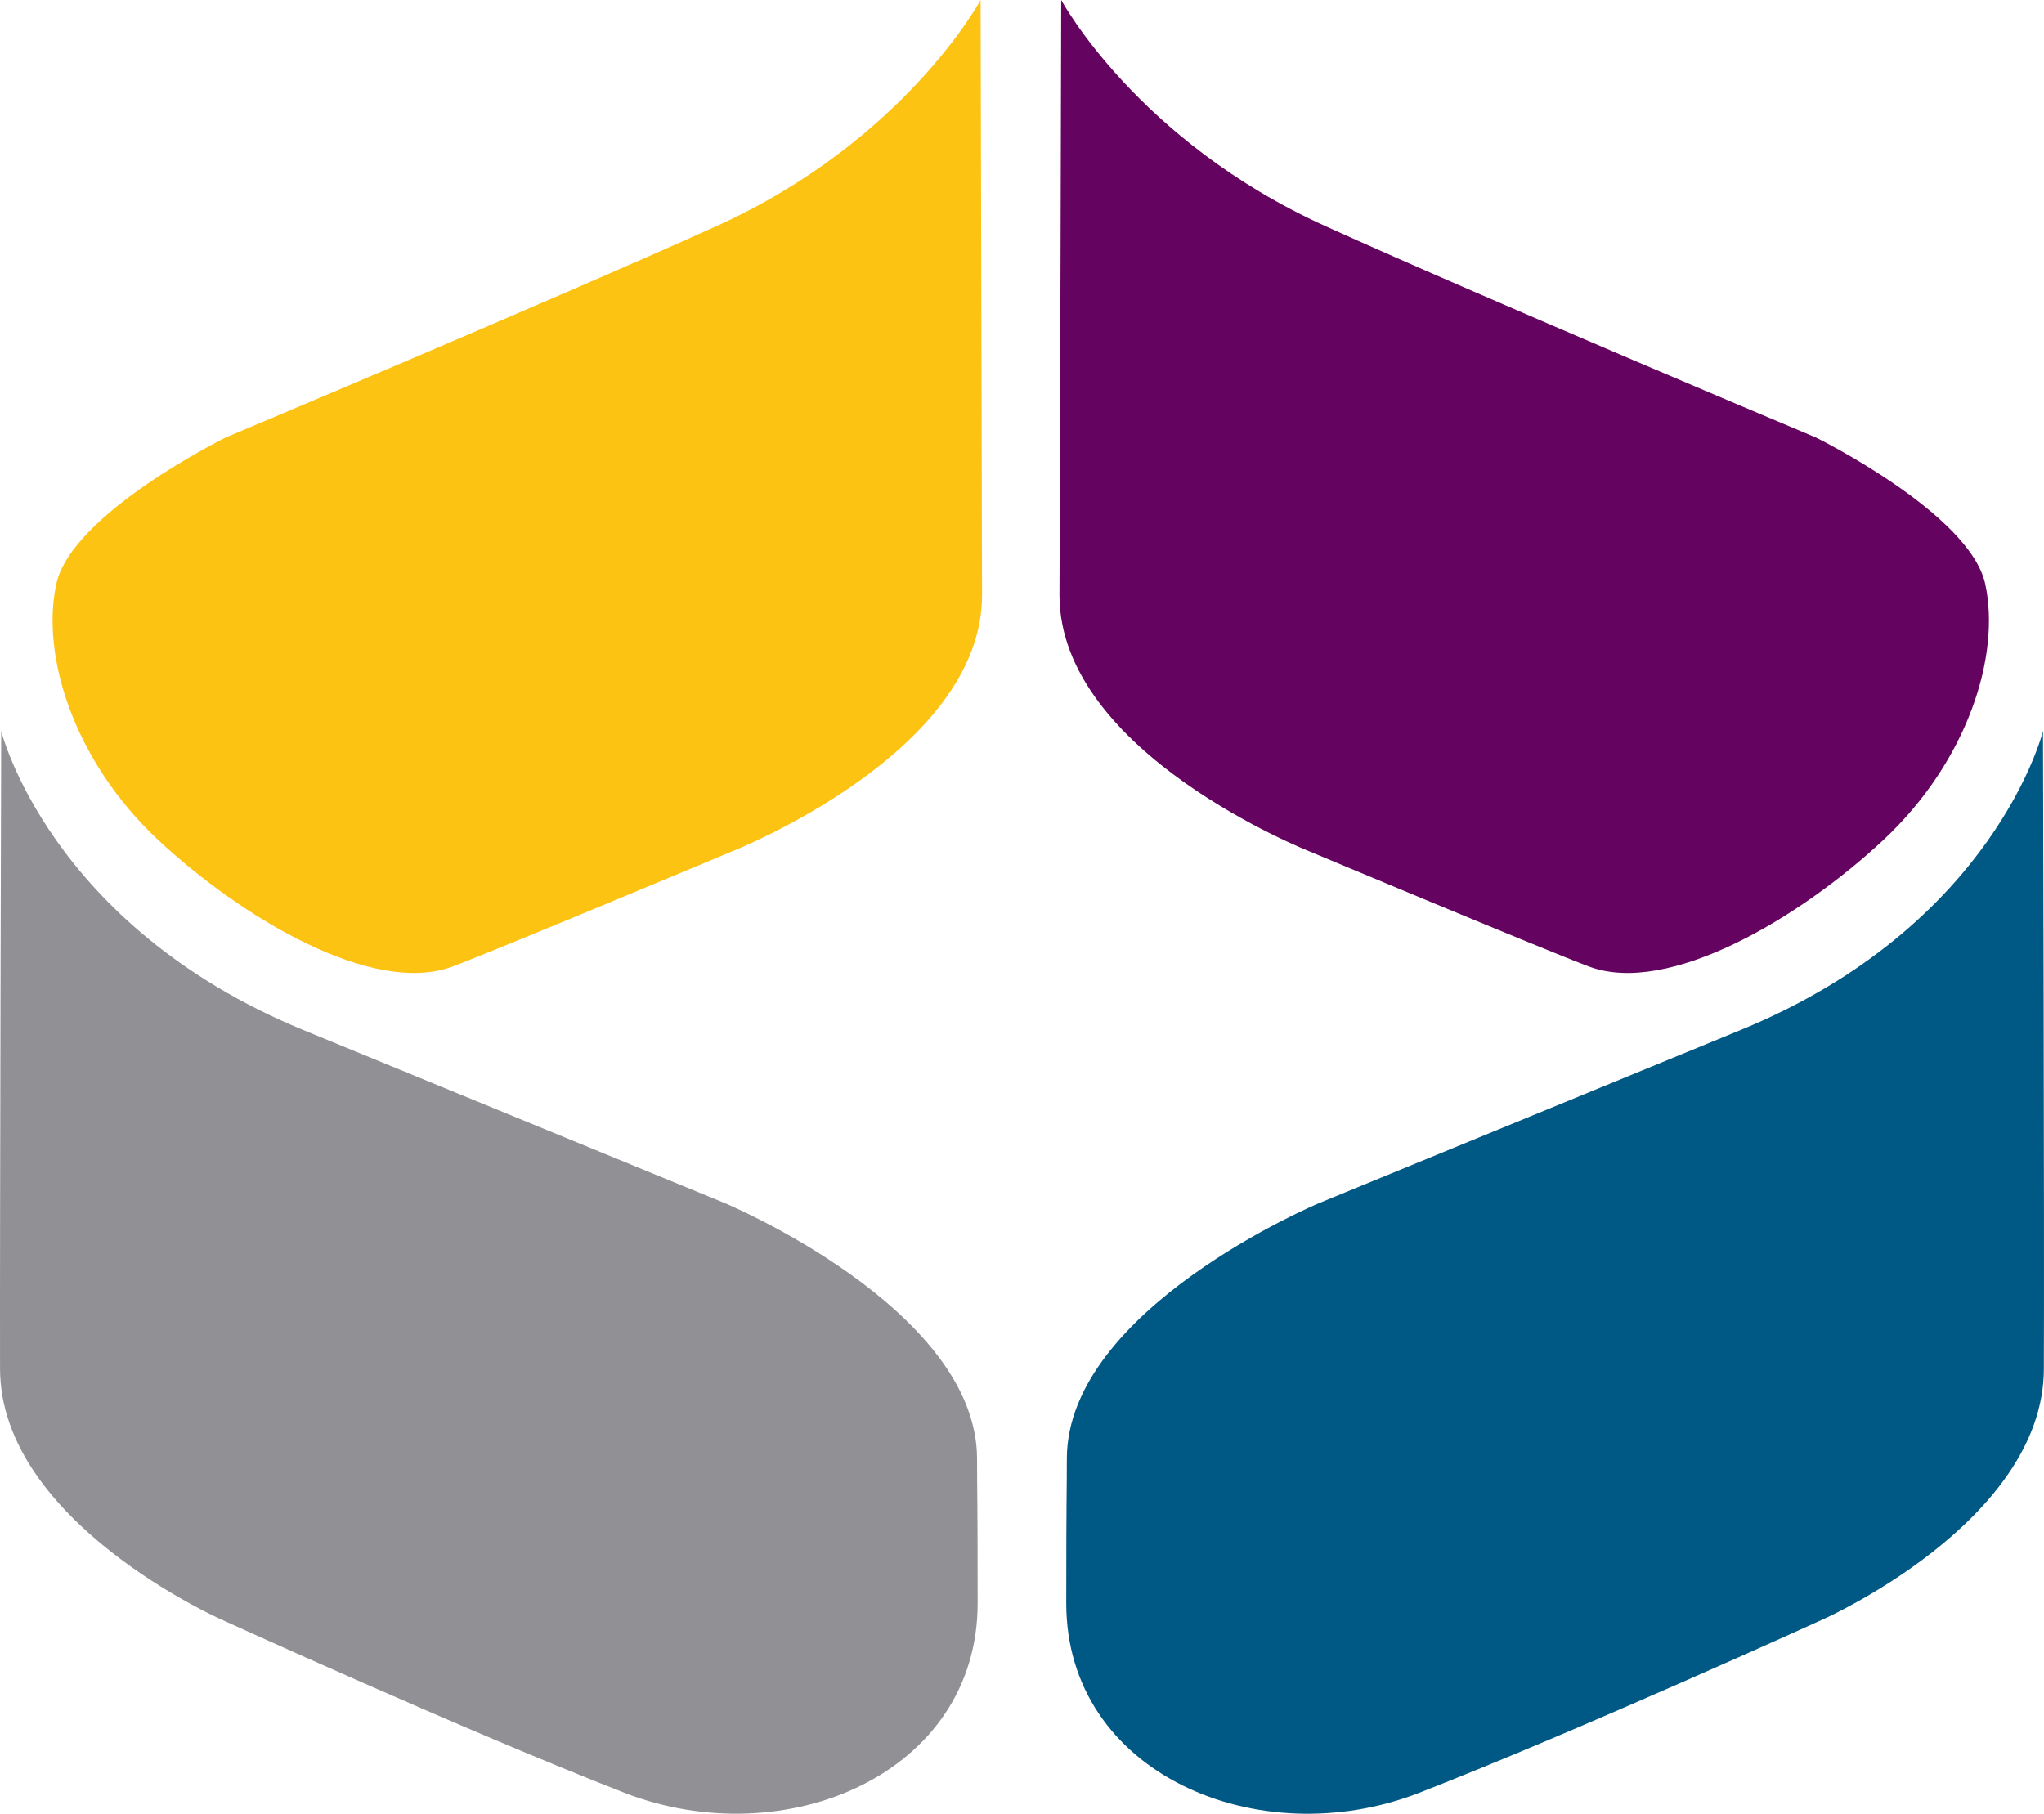
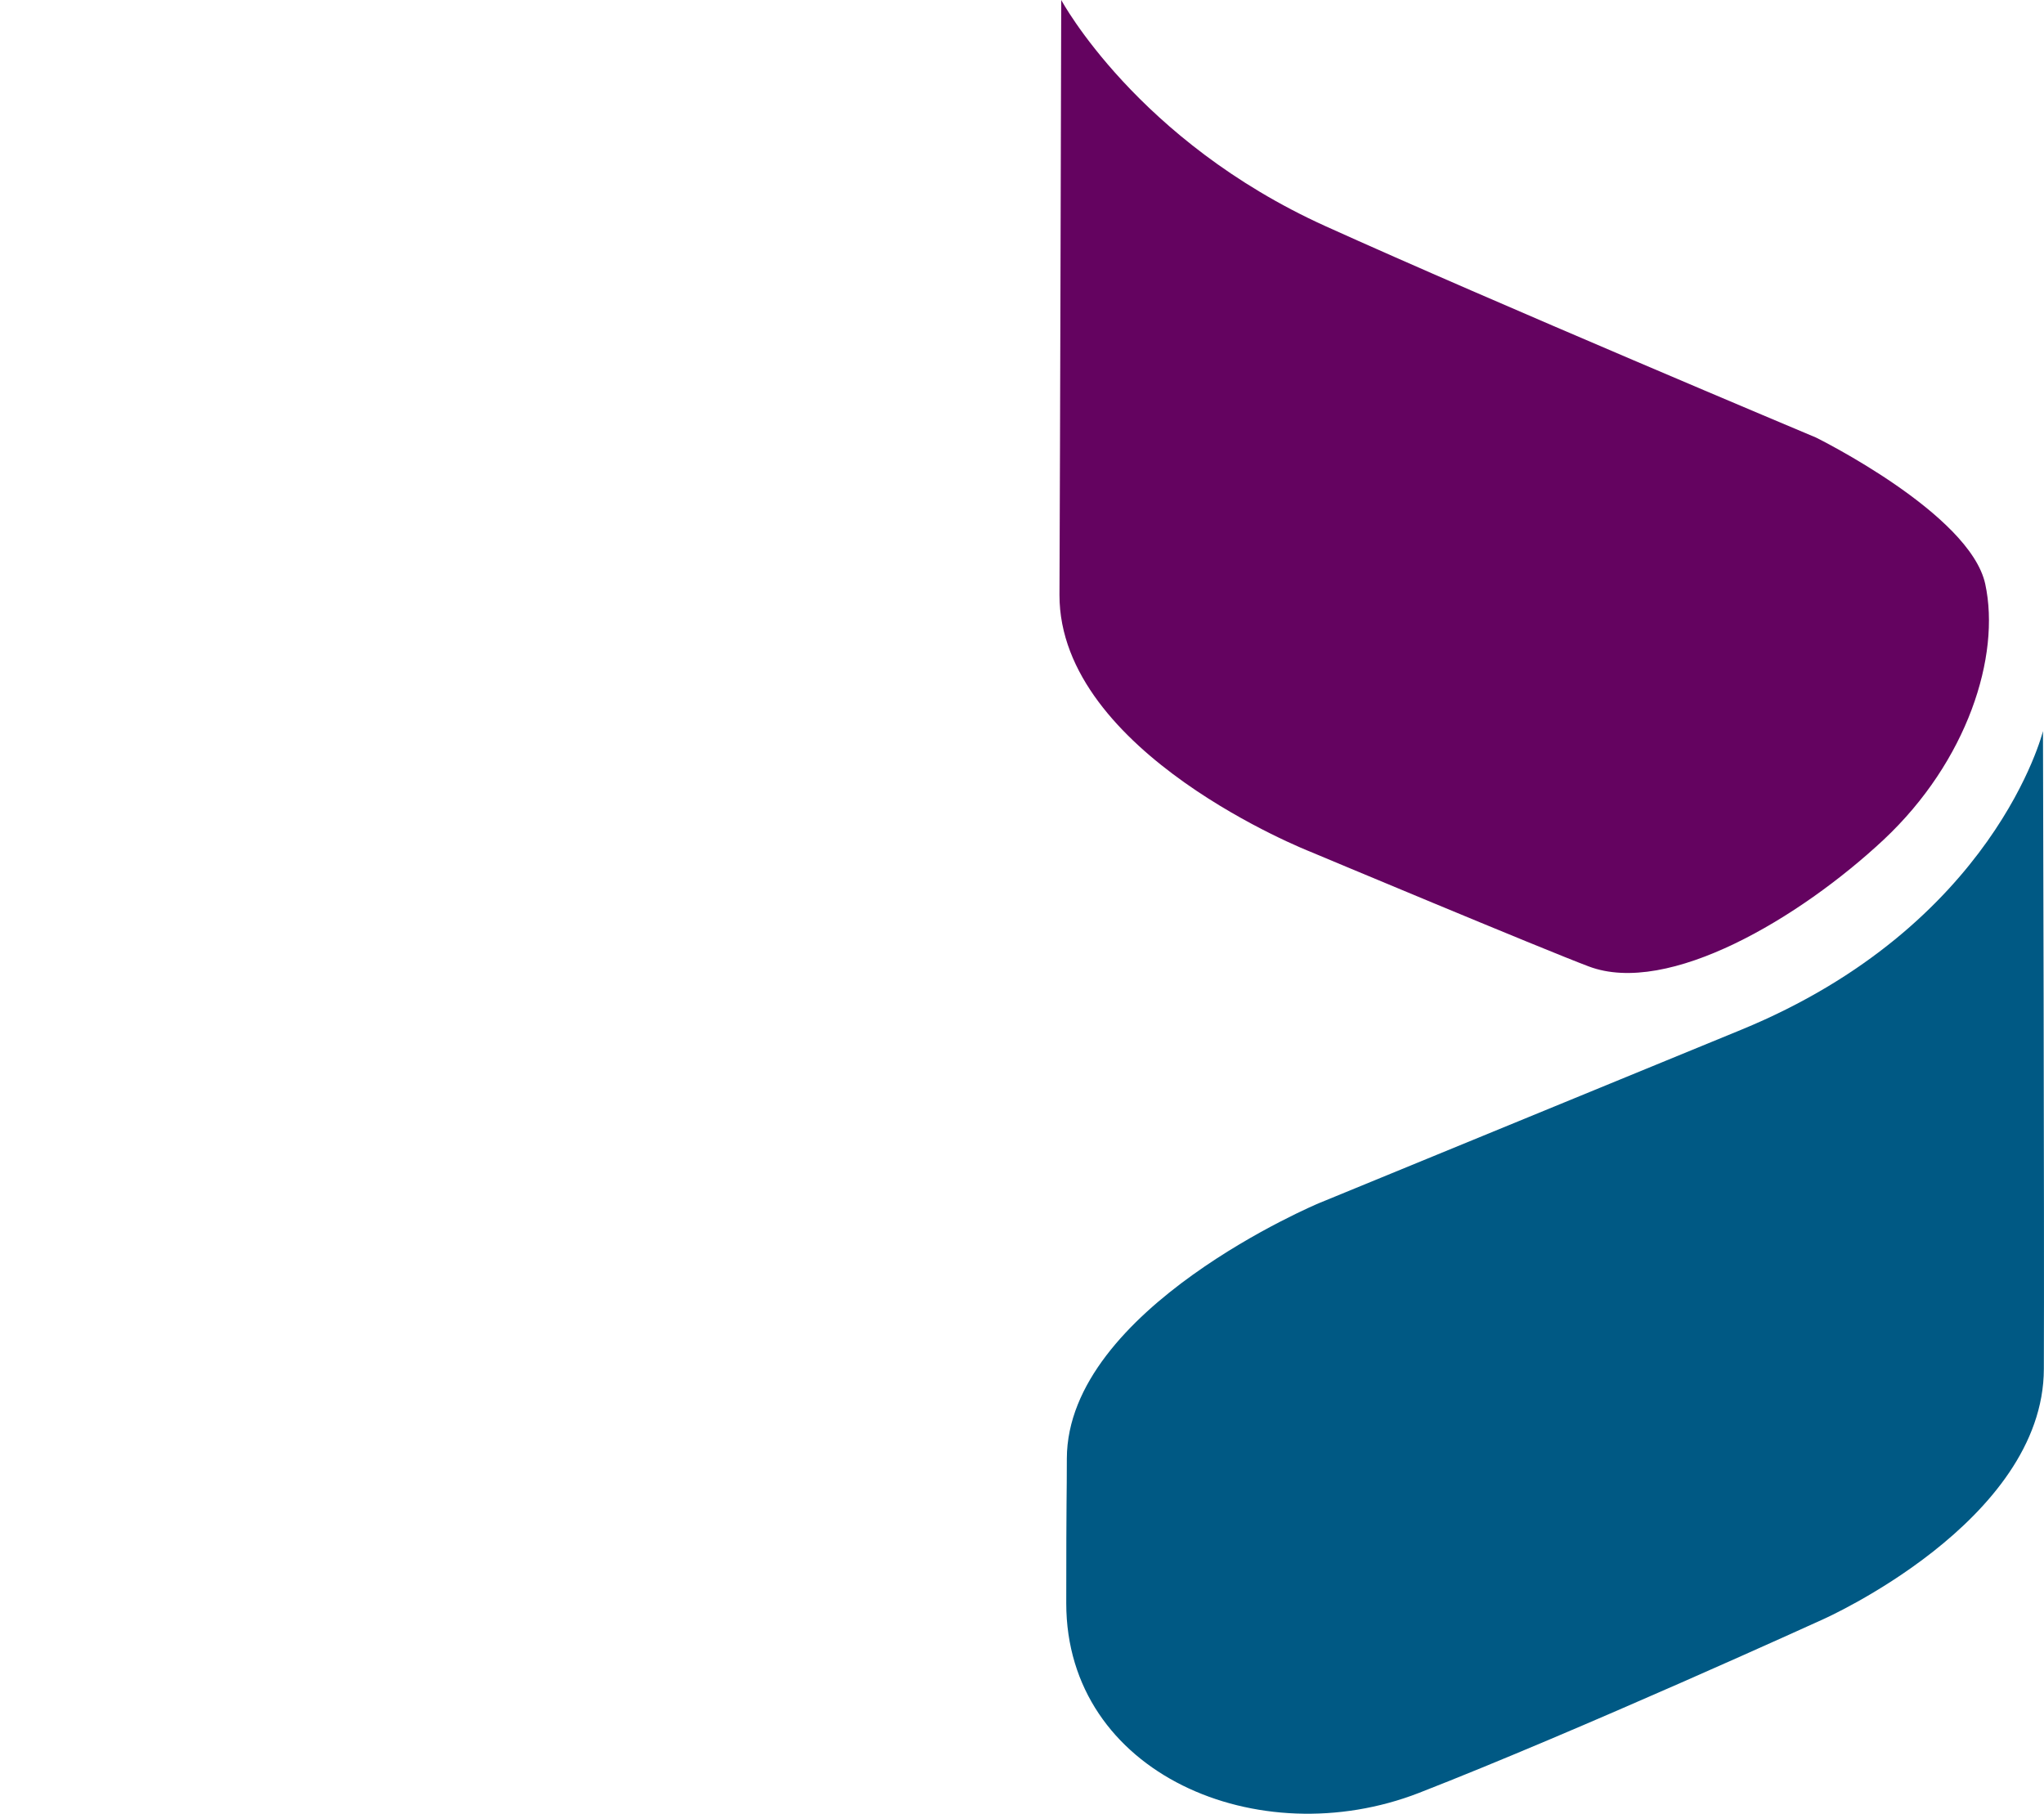
<svg xmlns="http://www.w3.org/2000/svg" width="311" height="276" viewBox="0 0 311 276" fill="none">
-   <path d="M149.2 0C149.2 0 137.691 21.428 108.982 34.421C83.678 45.854 34.32 66.581 34.32 66.581C34.32 66.581 10.894 78.136 8.565 88.873C6.19 99.856 11.296 115.853 24.014 127.777C36.778 139.702 56.798 151.631 68.892 147.066C75.697 144.517 111.306 129.589 111.306 129.589C111.306 129.589 149.468 114.62 149.423 90.521C149.379 70.946 149.2 0 149.2 0Z" fill="#FDC313" />
-   <path d="M148.751 243.964C148.751 226.692 148.661 228.13 148.661 221.963C148.617 199.138 110.321 183.099 110.321 183.099C110.321 183.099 84.789 172.613 46.137 156.738C7.485 140.817 0.184 111.248 0.184 111.248C0.184 111.248 -0.039 187.618 0.006 208.304C0.05 231.579 33.642 246.43 33.642 246.43C33.642 246.43 70.683 263.334 95.05 272.832C119.462 282.29 148.751 269.951 148.751 243.964Z" fill="#919195" />
  <path d="M161.469 0C161.469 0 172.978 21.428 201.687 34.421C226.946 45.854 276.305 66.581 276.305 66.581C276.305 66.581 299.73 78.136 302.06 88.873C304.434 99.856 299.329 115.853 286.61 127.777C273.847 139.702 253.827 151.631 241.733 147.066C234.928 144.517 199.319 129.589 199.319 129.589C199.319 129.589 161.157 114.62 161.202 90.521C161.291 70.946 161.469 0 161.469 0Z" fill="#640360" />
  <path d="M162.233 243.964C162.233 226.692 162.322 228.13 162.322 221.963C162.366 199.138 200.662 183.099 200.662 183.099C200.662 183.099 226.194 172.613 264.846 156.738C303.543 140.863 310.844 111.253 310.844 111.253C310.844 111.253 311.067 187.664 310.978 208.309C310.933 231.584 277.342 246.435 277.342 246.435C277.342 246.435 240.256 263.339 215.889 272.837C191.521 282.295 162.233 269.956 162.233 243.969V243.964Z" fill="#005984" />
</svg>